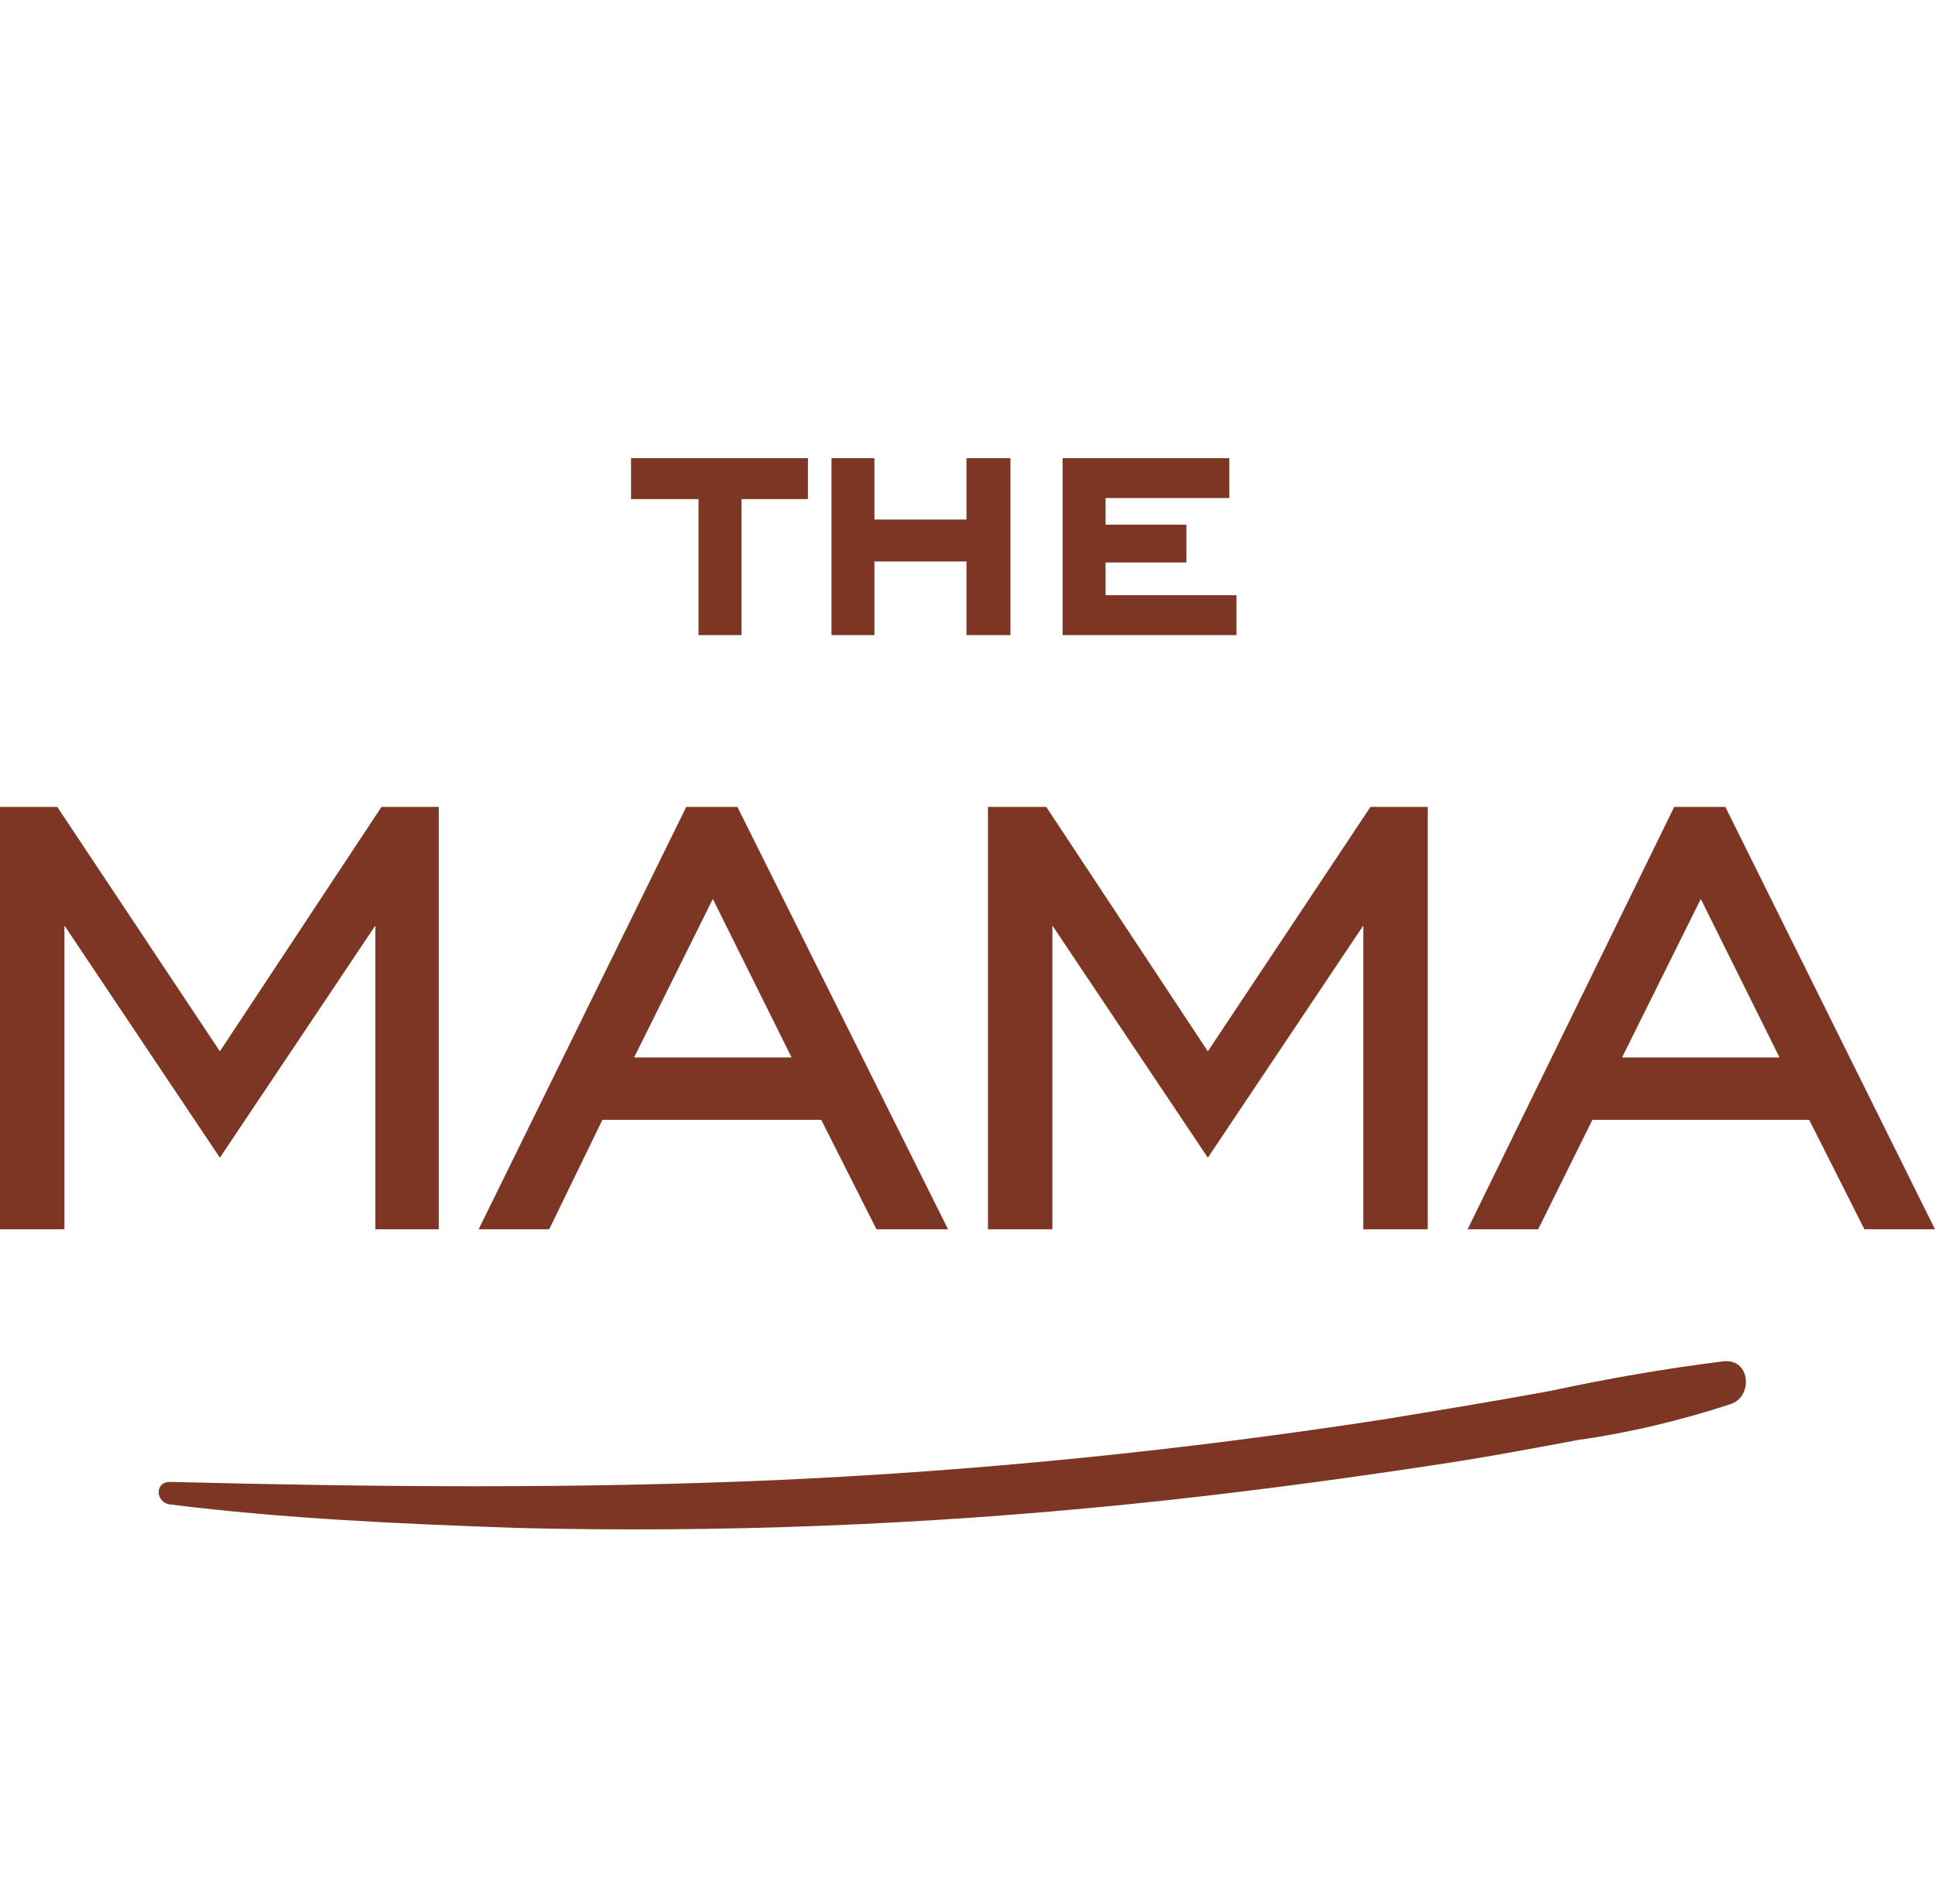
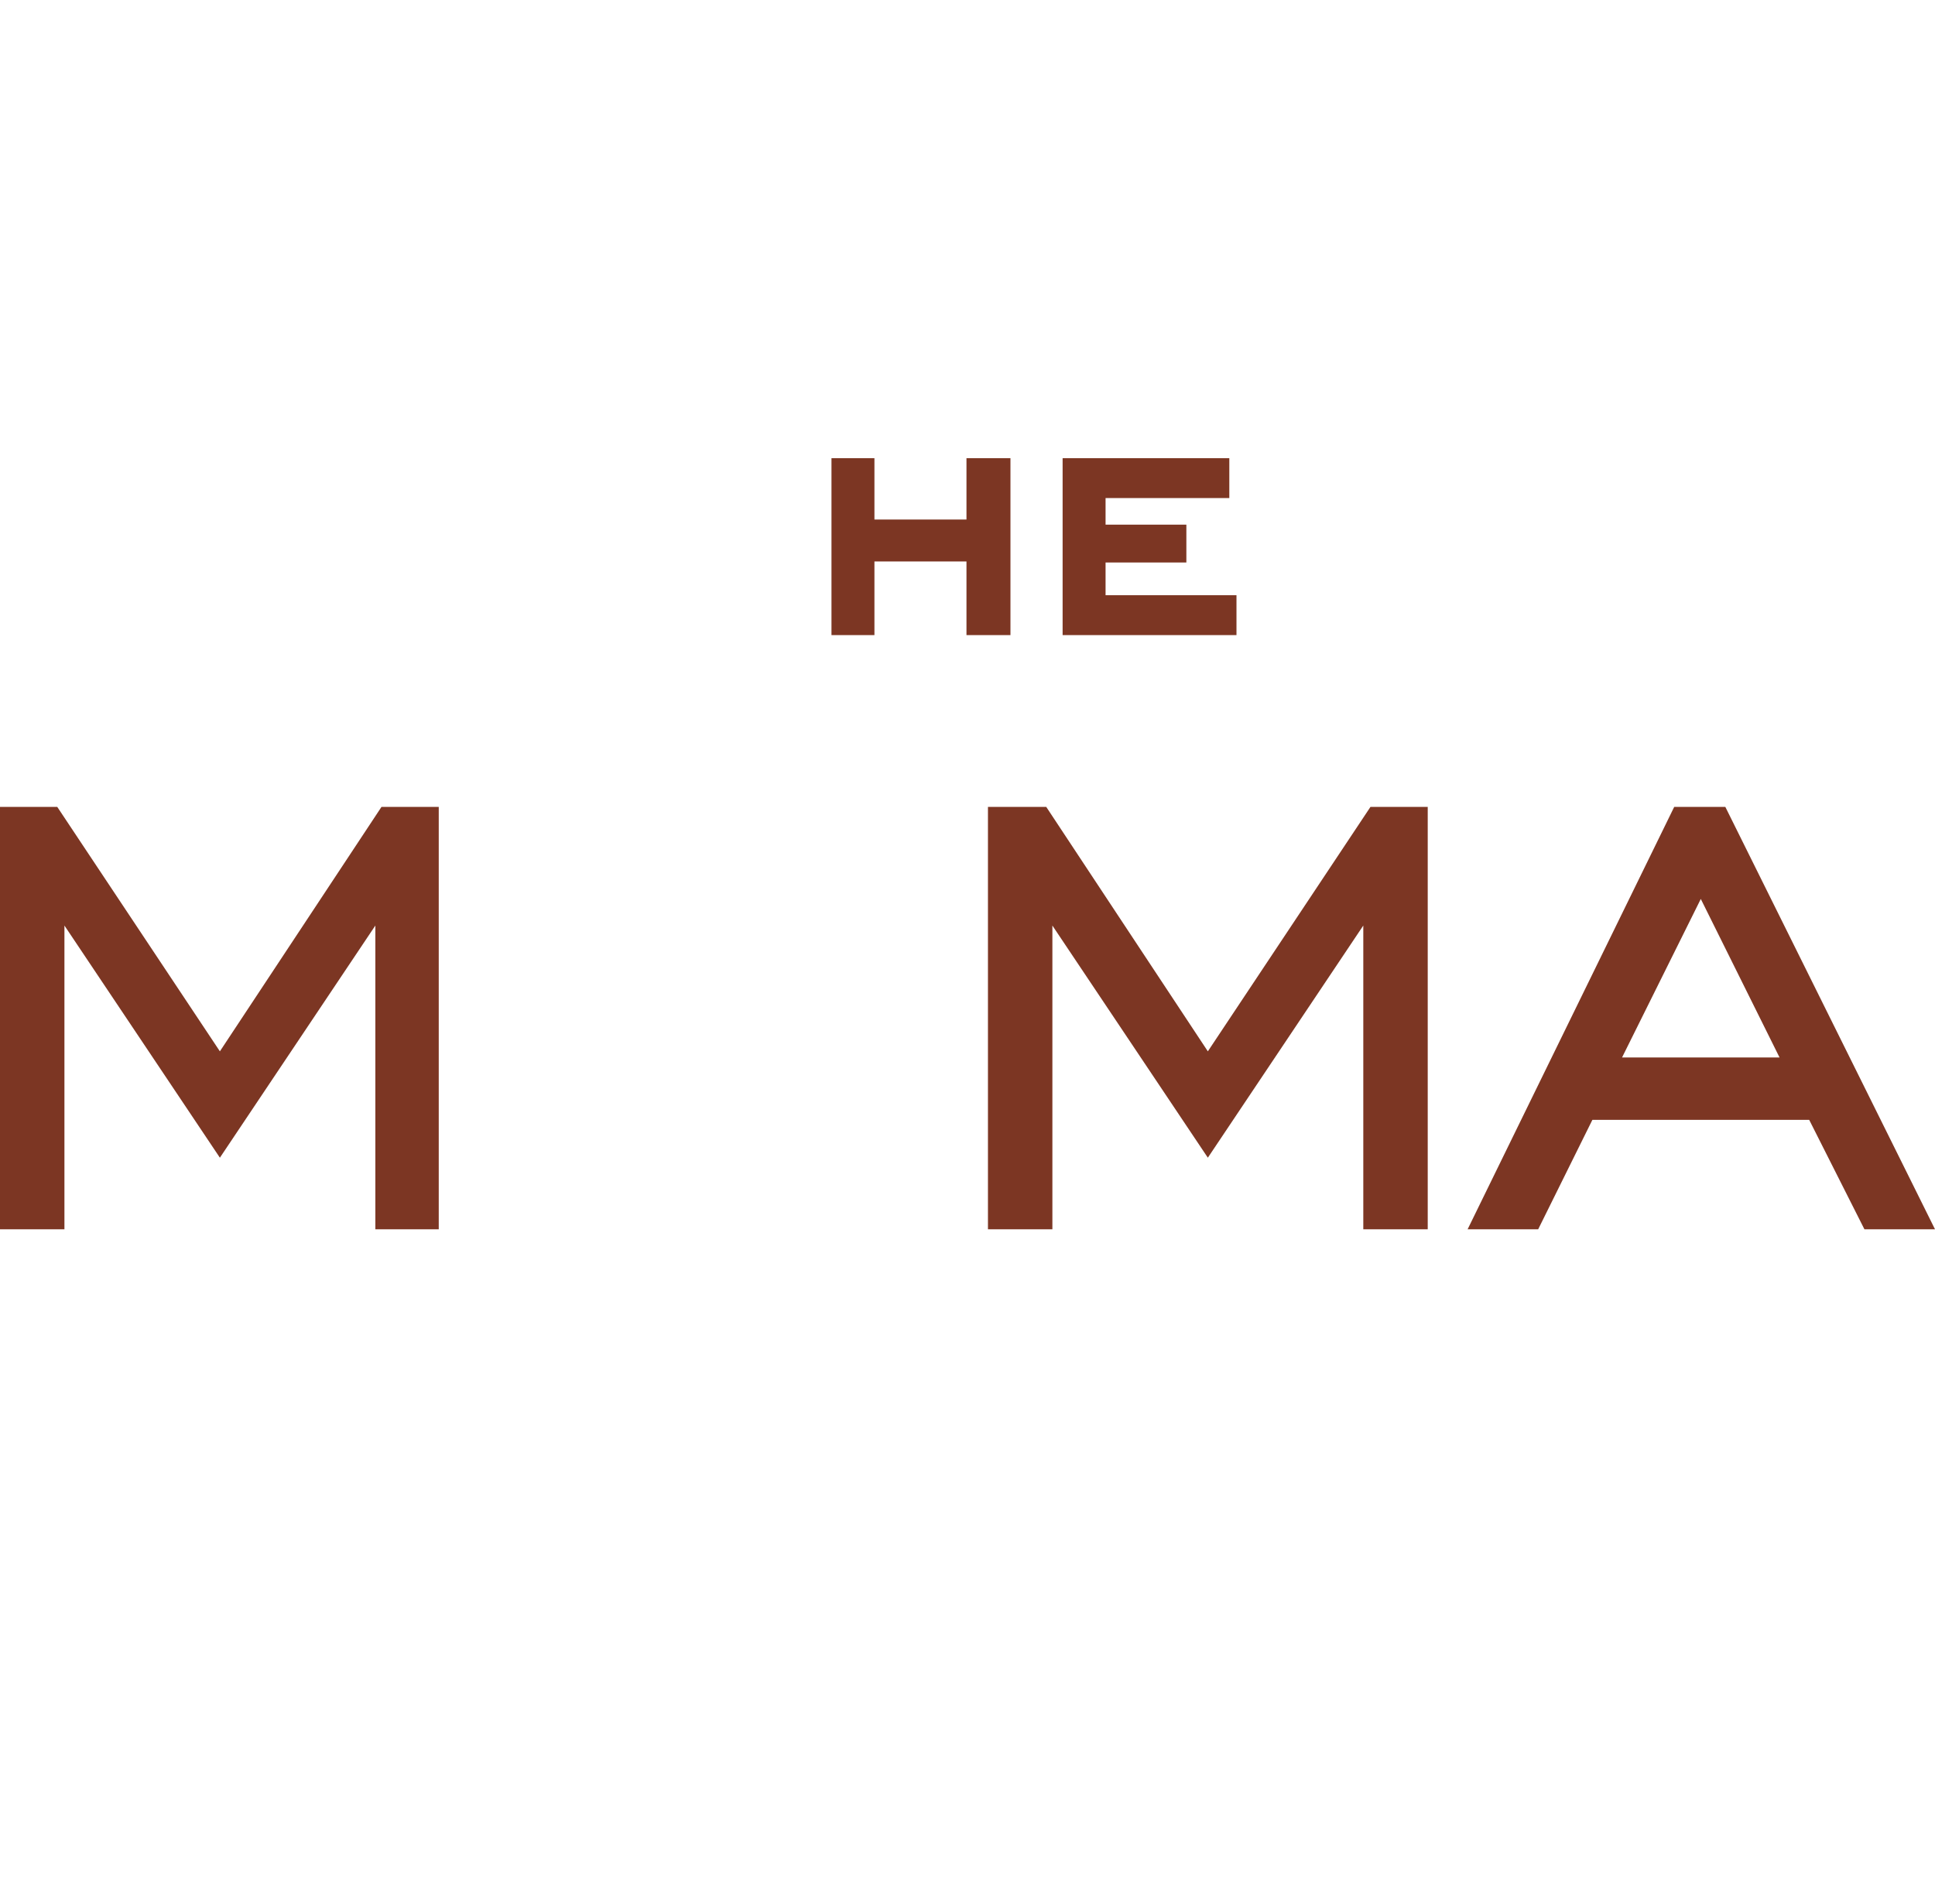
<svg xmlns="http://www.w3.org/2000/svg" id="Слой_1" x="0px" y="0px" viewBox="0 0 189.2 186.2" style="enable-background:new 0 0 189.2 186.2;" xml:space="preserve">
  <style type="text/css"> .st0{fill:#7C3623;} </style>
  <g>
-     <path class="st0" d="M168.6,133.1c-5.7,0.7-11.4,1.7-17,2.9c-5.4,1-10.9,1.9-16.4,2.8c-19.5,3-39.1,5-58.8,5.9 c-20,0.9-39.9,0.7-59.8,0.2c-1.5,0-1.4,2,0,2.2c11.2,1.4,22.6,1.9,33.9,2.3c19.9,0.5,39.9-0.3,59.7-2.3c9.9-1,19.8-2.3,29.7-3.8 c4.8-0.7,9.6-1.6,14.4-2.5c5-0.7,10-1.9,14.9-3.5C171.4,136.6,171.2,132.9,168.6,133.1z" />
-     <polygon class="st0" points="61.7,48.8 68.3,48.8 68.3,62.1 72.5,62.1 72.5,48.8 79,48.8 79,44.8 61.7,44.8 " />
    <polygon class="st0" points="81.3,44.8 81.3,62.1 85.5,62.1 85.5,54.9 94.5,54.9 94.5,62.1 98.8,62.1 98.8,44.8 94.5,44.8 94.5,50.8 85.5,50.8 85.5,44.8 " />
    <polygon class="st0" points="120.2,48.7 120.2,44.8 103.9,44.8 103.9,62.1 120.9,62.1 120.9,58.2 108.1,58.2 108.1,55 116,55 116,51.3 108.1,51.3 108.1,48.7 " />
    <polygon class="st0" points="5.6,78.9 0,78.9 0,120.2 6.3,120.2 6.3,90.5 21.5,113.2 36.7,90.5 36.7,120.2 42.9,120.2 42.9,78.9 37.3,78.9 21.5,102.8 " />
-     <path class="st0" d="M67.1,78.9l-20.3,41.3h6.9l5.2-10.7h21.4l5.4,10.7h7L72.1,78.9H67.1z M62,103.4l7.7-15.5l7.7,15.5H62z" />
    <polygon class="st0" points="102.3,78.9 96.6,78.9 96.6,120.2 102.9,120.2 102.9,90.5 118.1,113.2 133.3,90.5 133.3,120.2 139.6,120.2 139.6,78.9 134,78.9 118.1,102.8 " />
    <path class="st0" d="M189.2,120.2l-20.5-41.3h-5l-20.2,41.3h6.9l5.3-10.7h21.2l5.4,10.7H189.2z M158.6,103.4l7.7-15.5l7.7,15.5 H158.6z" />
  </g>
</svg>